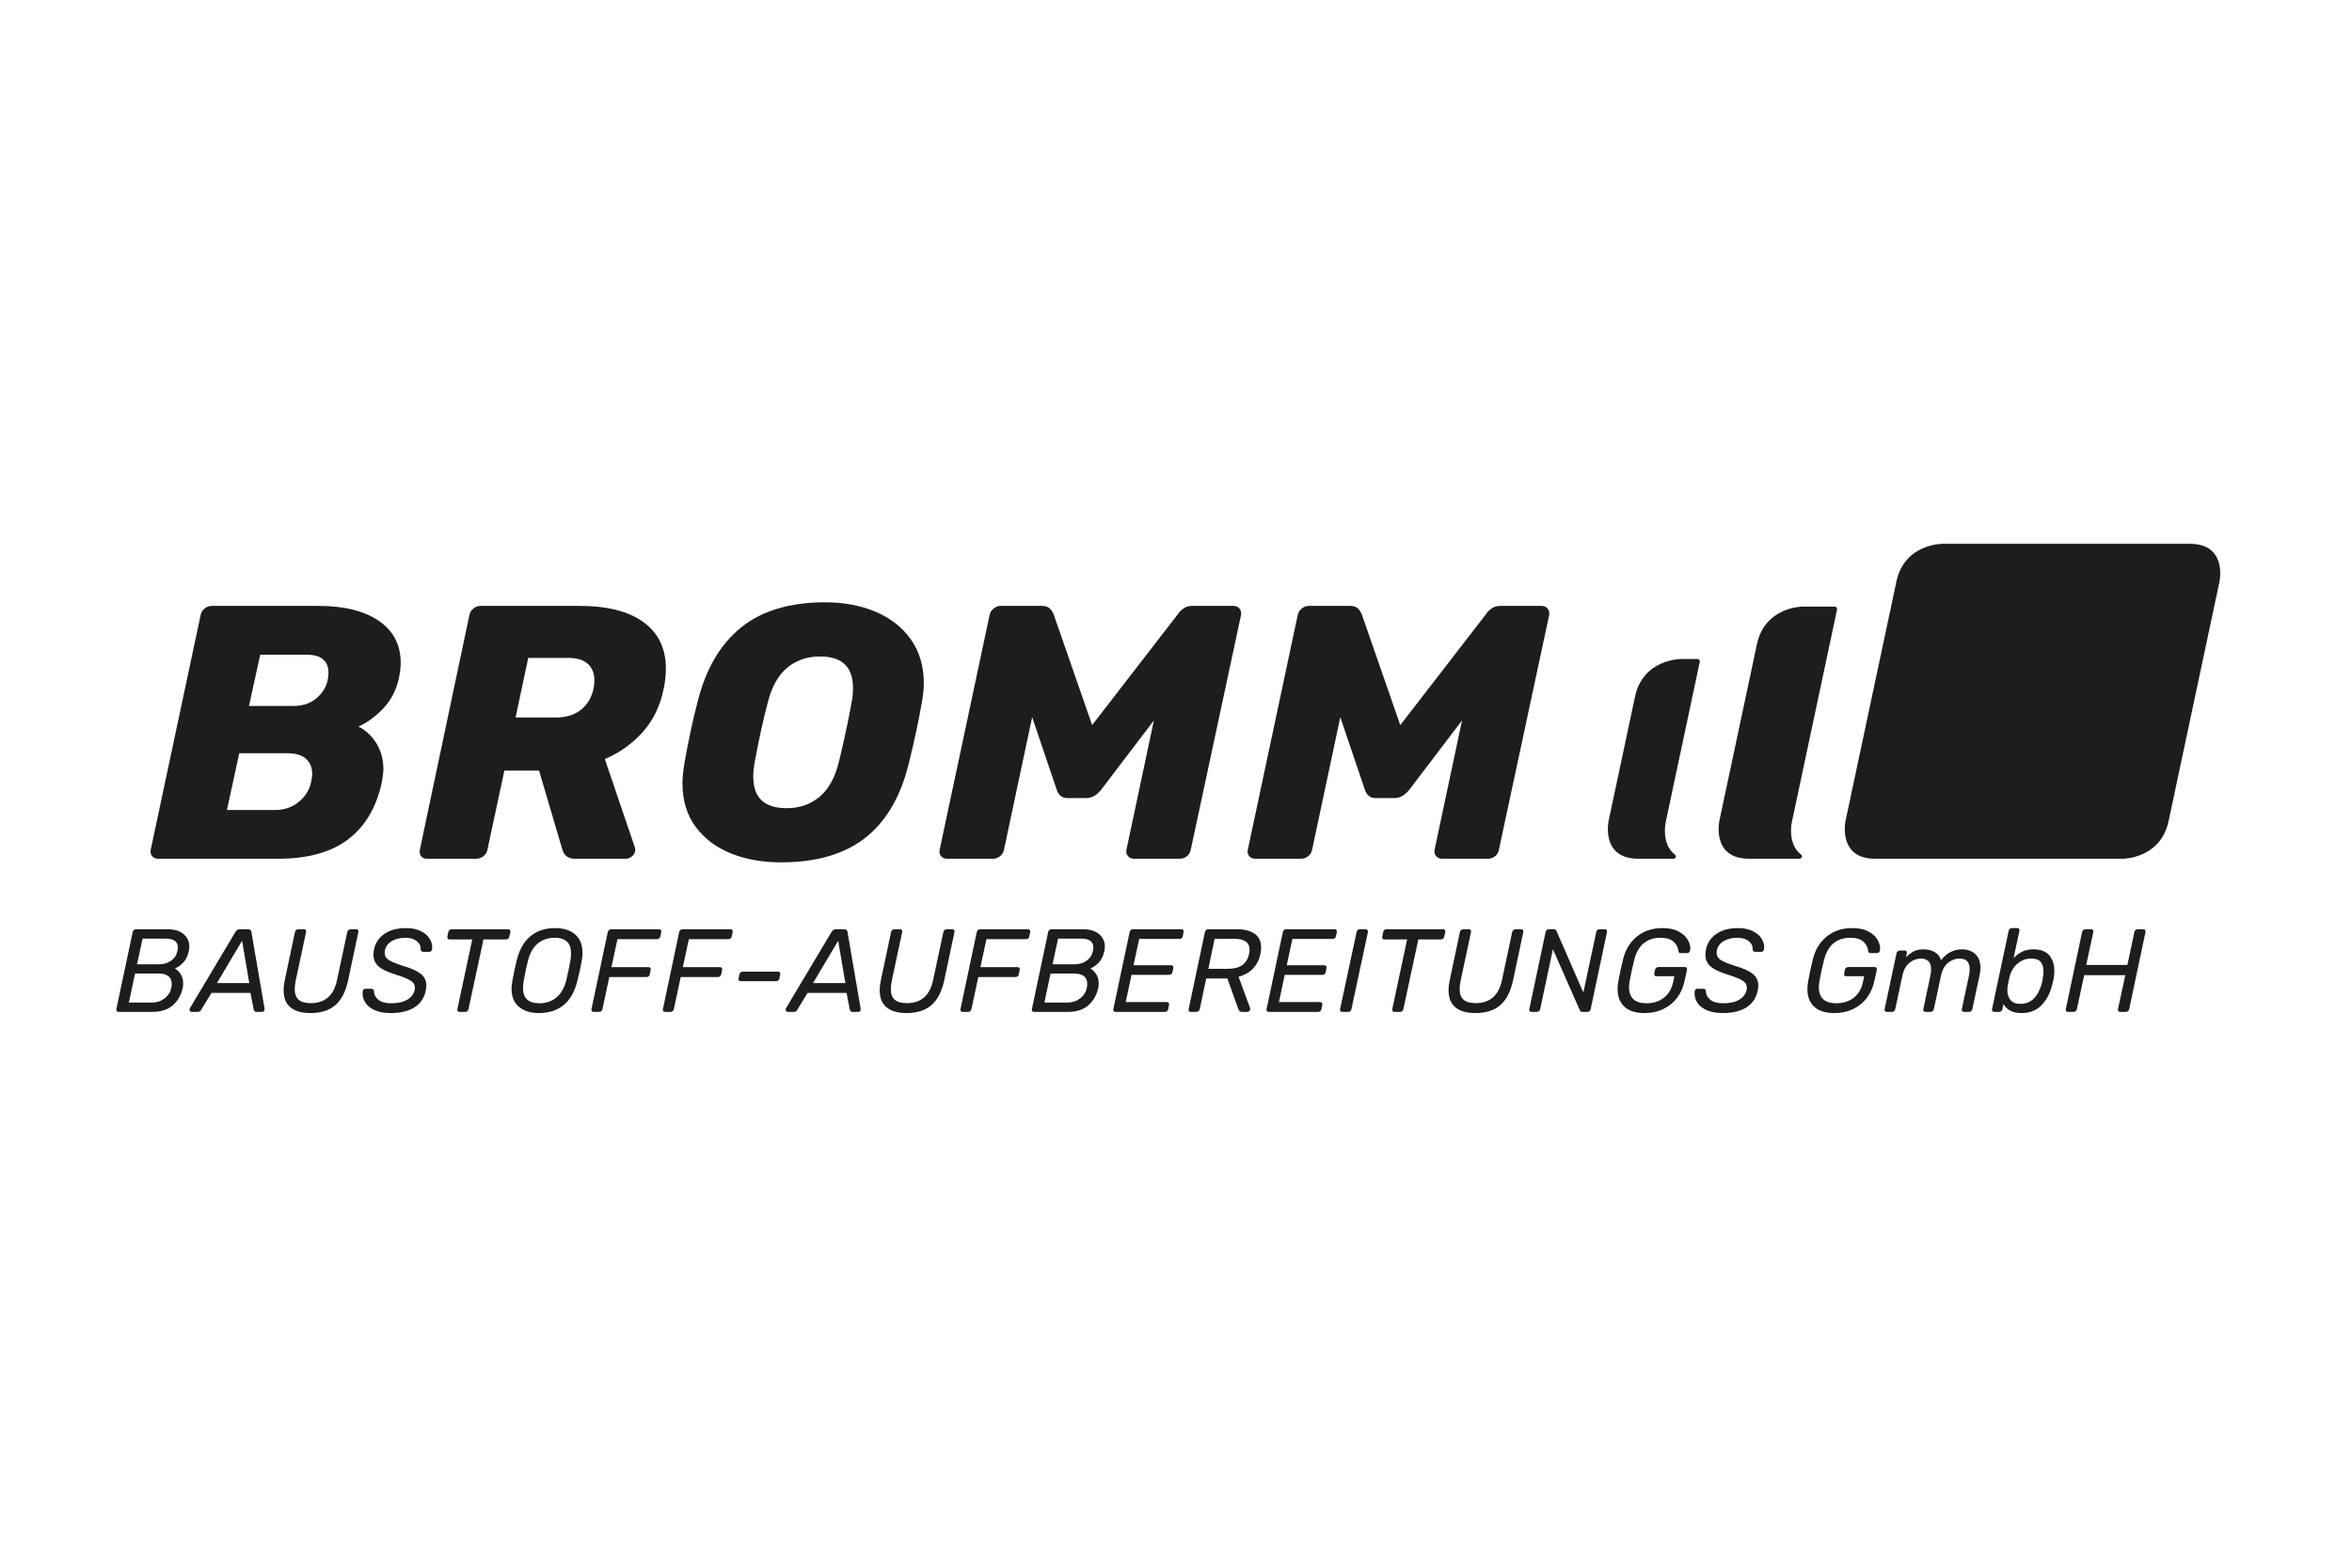
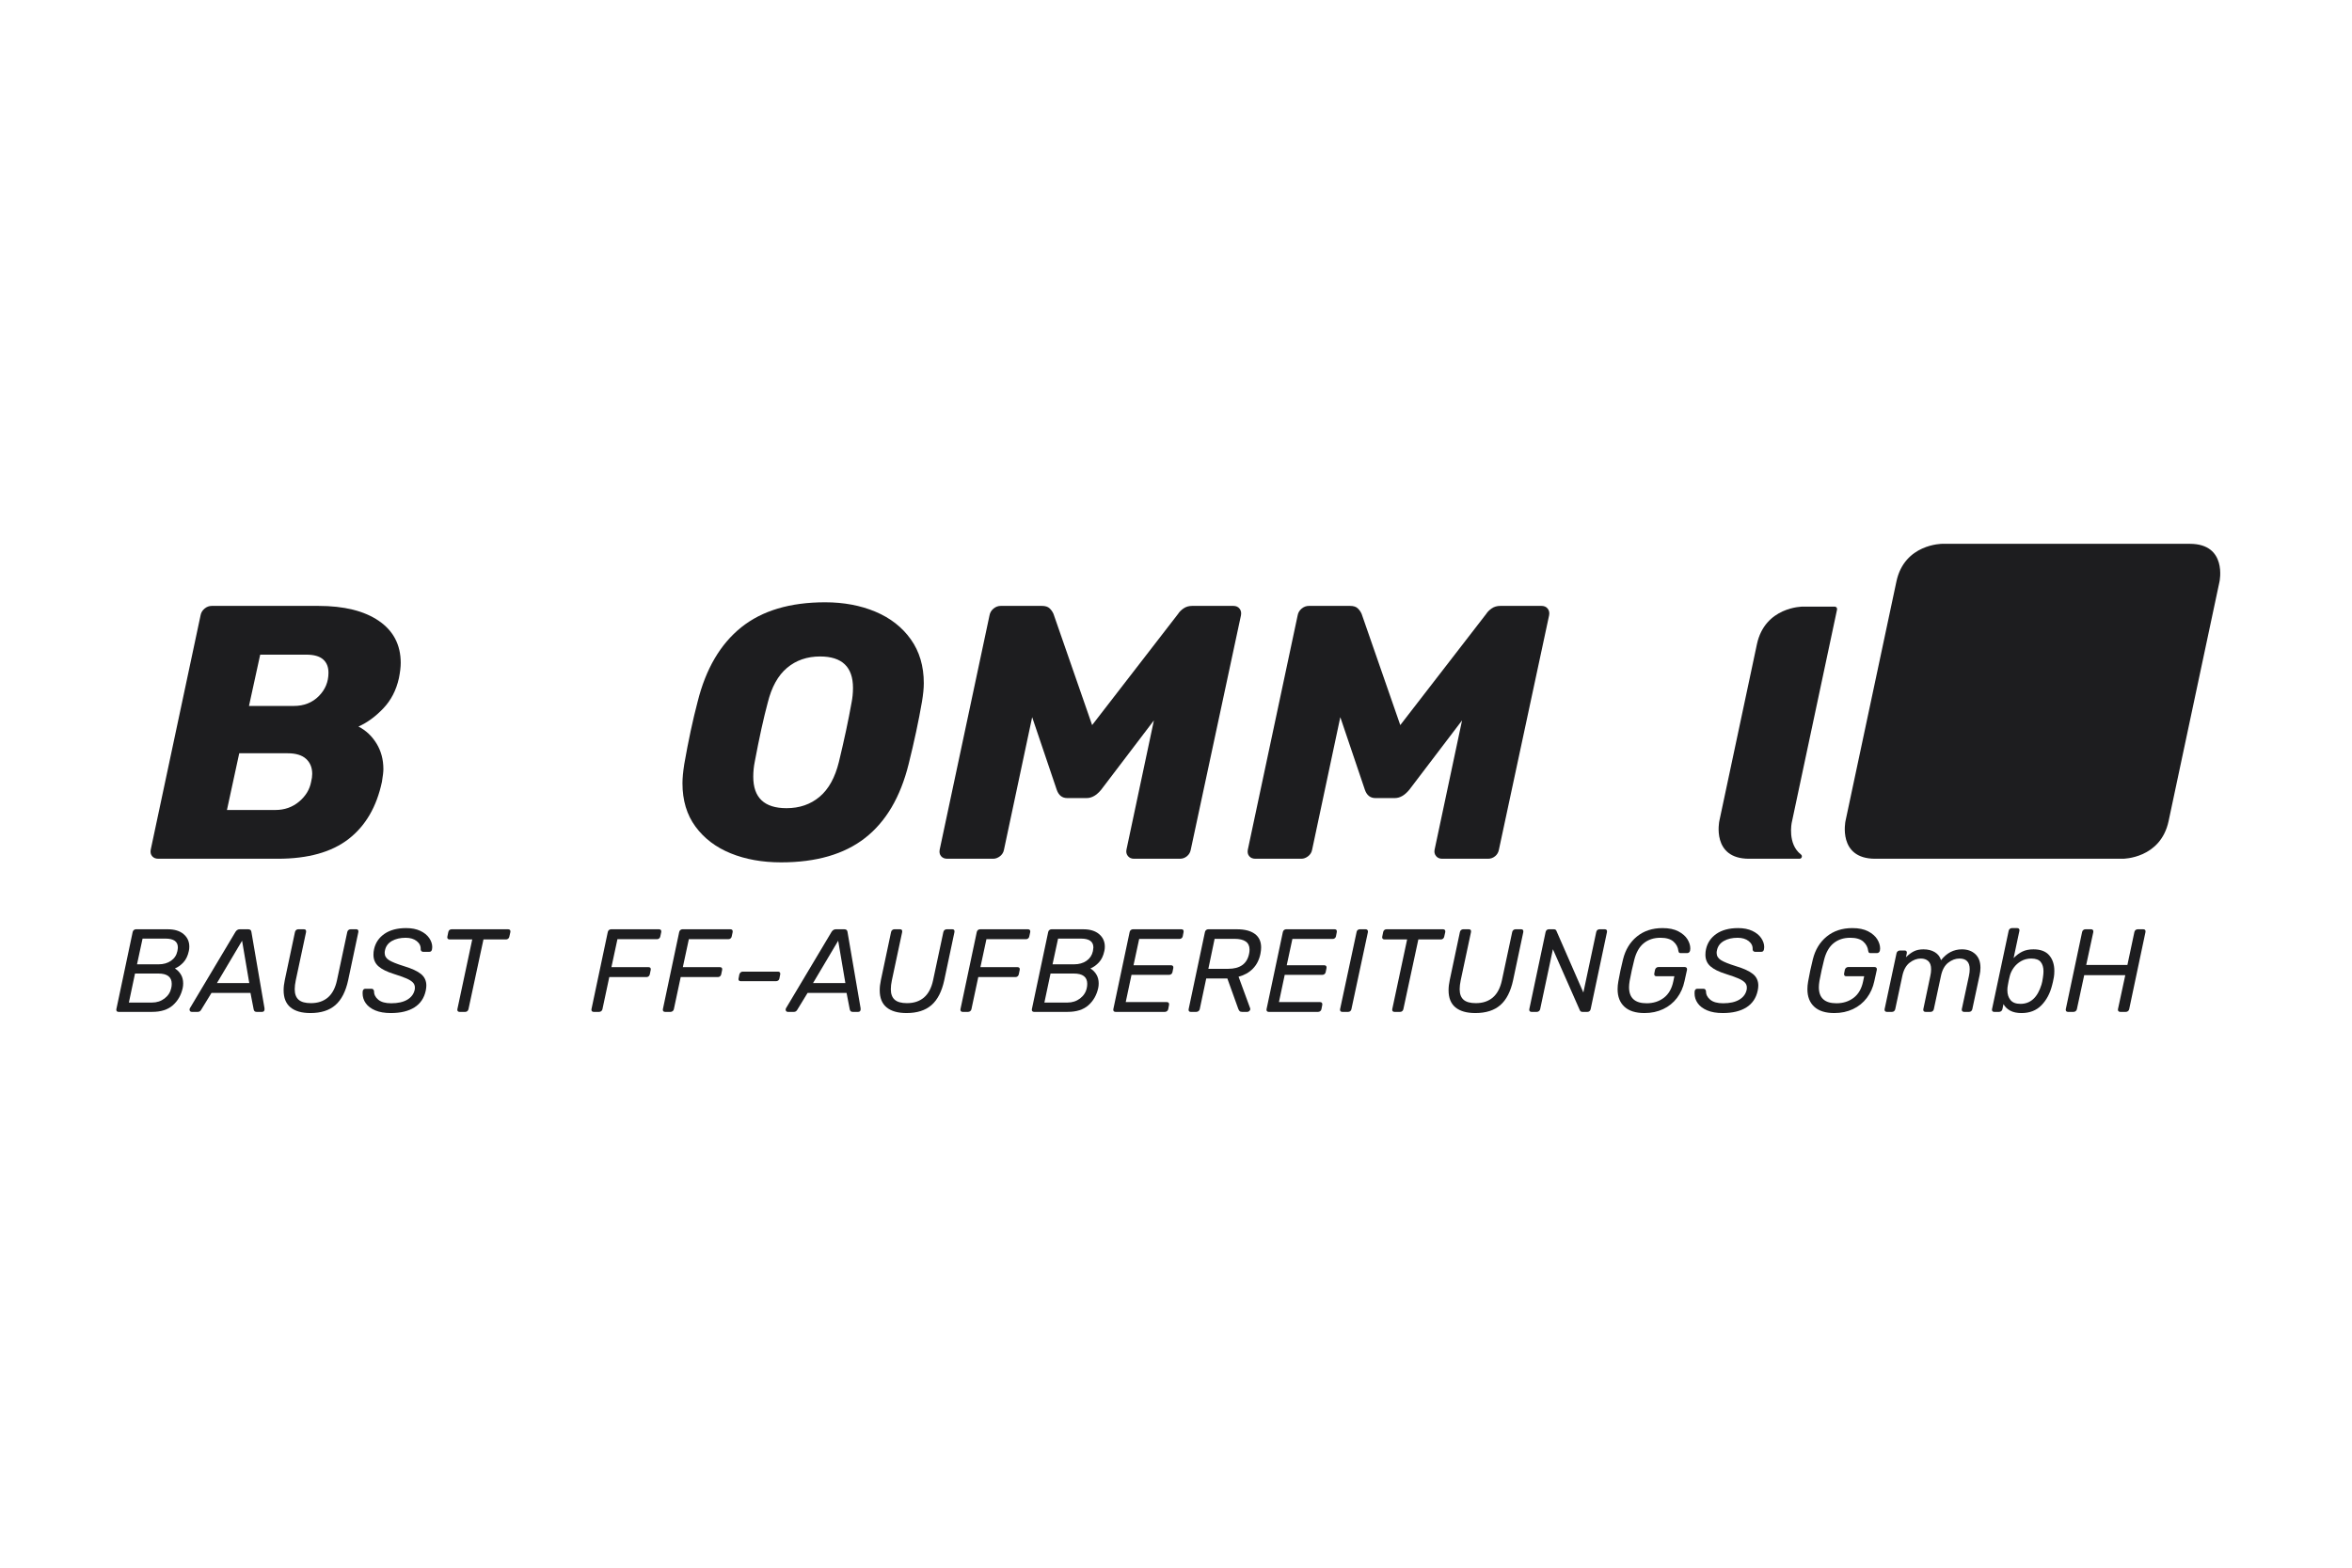
<svg xmlns="http://www.w3.org/2000/svg" xmlns:ns1="http://www.serif.com/" width="100%" height="100%" viewBox="0 0 120 80" version="1.1" xml:space="preserve" style="fill-rule:evenodd;clip-rule:evenodd;stroke-linejoin:round;stroke-miterlimit:2;">
  <g id="_-Logo-BROMM" ns1:id=" Logo BROMM" transform="matrix(0.365,0,0,0.365,-48.481,-7.904)">
    <g id="Bromm">
      <g id="_-Logo-BROMM1" ns1:id=" Logo BROMM">
        <g transform="matrix(1,0,0,1,154.981,158.226)">
          <path d="M0,-1.749C0.692,-1.749 1.275,-1.914 1.748,-2.244C2.222,-2.574 2.519,-3.025 2.64,-3.597C2.684,-3.839 2.705,-4.01 2.705,-4.108C2.705,-4.934 2.128,-5.346 0.973,-5.346L-2.228,-5.346L-3.004,-1.749L0,-1.749ZM-0.925,3.597C-0.242,3.597 0.349,3.404 0.85,3.02C1.35,2.635 1.66,2.15 1.781,1.567C1.825,1.381 1.848,1.183 1.848,0.974C1.848,0.017 1.221,-0.462 -0.033,-0.462L-3.284,-0.462L-4.142,3.597L-0.925,3.597ZM-5.842,4.793C-5.896,4.722 -5.913,4.631 -5.891,4.521L-3.614,-6.254C-3.592,-6.375 -3.537,-6.471 -3.449,-6.542C-3.361,-6.614 -3.262,-6.649 -3.152,-6.649L1.303,-6.649C2.238,-6.649 2.972,-6.424 3.506,-5.973C4.039,-5.521 4.306,-4.939 4.306,-4.224C4.306,-4.004 4.284,-3.801 4.24,-3.613C4.097,-2.942 3.844,-2.412 3.481,-2.021C3.118,-1.631 2.722,-1.348 2.293,-1.172C2.645,-0.951 2.926,-0.665 3.135,-0.313C3.344,0.038 3.448,0.451 3.448,0.924C3.448,1.145 3.426,1.358 3.382,1.567C3.162,2.558 2.703,3.36 2.004,3.977C1.306,4.593 0.341,4.9 -0.892,4.9L-5.594,4.9C-5.704,4.9 -5.786,4.865 -5.842,4.793" style="fill:rgb(29,29,31);fill-rule:nonzero;" />
        </g>
        <g transform="matrix(1,0,0,1,163.148,155.603)">
          <path d="M0,3.497L4.521,3.497L3.515,-2.426L0,3.497ZM-3.745,7.433C-3.8,7.372 -3.828,7.298 -3.828,7.21C-3.828,7.143 -3.812,7.078 -3.778,7.012L2.591,-3.663C2.745,-3.905 2.942,-4.026 3.185,-4.026L4.373,-4.026C4.637,-4.026 4.785,-3.905 4.818,-3.663L6.649,7.012C6.672,7.177 6.652,7.304 6.592,7.392C6.531,7.479 6.44,7.523 6.319,7.523L5.544,7.523C5.423,7.523 5.33,7.493 5.264,7.433C5.198,7.372 5.153,7.281 5.132,7.16L4.687,4.867L-0.759,4.867L-2.211,7.243C-2.321,7.43 -2.475,7.523 -2.673,7.523L-3.515,7.523C-3.613,7.523 -3.69,7.493 -3.745,7.433" style="fill:rgb(29,29,31);fill-rule:nonzero;" />
        </g>
        <g transform="matrix(1,0,0,1,173.436,152.368)">
          <path d="M0,10.131C-0.644,9.603 -0.966,8.806 -0.966,7.738C-0.966,7.287 -0.91,6.809 -0.801,6.303L0.618,-0.396C0.641,-0.517 0.695,-0.613 0.783,-0.684C0.871,-0.757 0.971,-0.792 1.08,-0.792L1.872,-0.792C1.993,-0.792 2.079,-0.757 2.128,-0.684C2.178,-0.613 2.191,-0.517 2.17,-0.396L0.734,6.336C0.635,6.798 0.586,7.216 0.586,7.59C0.586,8.25 0.767,8.739 1.13,9.059C1.493,9.378 2.064,9.537 2.846,9.537C3.813,9.537 4.605,9.273 5.222,8.745C5.838,8.217 6.262,7.414 6.492,6.336L7.928,-0.396C7.95,-0.517 8.005,-0.613 8.093,-0.684C8.181,-0.757 8.285,-0.792 8.406,-0.792L9.198,-0.792C9.309,-0.792 9.389,-0.757 9.438,-0.684C9.487,-0.613 9.501,-0.517 9.479,-0.396L8.06,6.303C7.719,7.898 7.122,9.067 6.27,9.809C5.417,10.552 4.254,10.923 2.78,10.923C1.57,10.923 0.644,10.659 0,10.131" style="fill:rgb(29,29,31);fill-rule:nonzero;" />
        </g>
        <g transform="matrix(1,0,0,1,185.283,151.782)">
          <path d="M0,11.138C-0.589,10.89 -1.031,10.558 -1.328,10.14C-1.625,9.722 -1.773,9.26 -1.773,8.753C-1.773,8.621 -1.769,8.517 -1.757,8.44C-1.735,8.341 -1.694,8.261 -1.634,8.2C-1.573,8.141 -1.493,8.11 -1.395,8.11L-0.536,8.11C-0.338,8.11 -0.218,8.22 -0.173,8.44C-0.185,8.902 0.011,9.301 0.412,9.636C0.813,9.972 1.416,10.14 2.22,10.14C3.154,10.14 3.902,9.975 4.463,9.645C5.024,9.315 5.371,8.859 5.503,8.275C5.524,8.199 5.536,8.088 5.536,7.945C5.536,7.648 5.431,7.401 5.223,7.202C5.013,7.004 4.716,6.823 4.331,6.659C3.946,6.493 3.374,6.289 2.615,6.047C1.625,5.74 0.899,5.379 0.437,4.967C-0.024,4.554 -0.256,4.018 -0.256,3.358C-0.256,3.073 -0.229,2.814 -0.173,2.582C0.024,1.681 0.512,0.963 1.287,0.429C2.063,-0.104 3.071,-0.371 4.314,-0.371C5.085,-0.371 5.744,-0.242 6.295,0.017C6.845,0.276 7.26,0.611 7.54,1.024C7.821,1.436 7.961,1.857 7.961,2.285C7.961,2.363 7.95,2.467 7.929,2.599C7.884,2.83 7.764,2.946 7.565,2.946L6.69,2.946C6.603,2.946 6.525,2.918 6.46,2.863C6.394,2.808 6.355,2.726 6.345,2.616C6.377,2.154 6.195,1.766 5.8,1.452C5.403,1.139 4.887,0.982 4.249,0.982C3.49,0.982 2.849,1.13 2.326,1.428C1.804,1.725 1.482,2.154 1.361,2.714C1.328,2.847 1.312,2.973 1.312,3.094C1.312,3.512 1.51,3.848 1.905,4.101C2.302,4.354 2.995,4.634 3.984,4.942C5.085,5.272 5.885,5.641 6.386,6.047C6.886,6.454 7.137,6.993 7.137,7.664C7.137,7.863 7.108,8.099 7.054,8.374C6.834,9.409 6.306,10.189 5.47,10.717C4.634,11.245 3.533,11.509 2.17,11.509C1.312,11.509 0.588,11.385 0,11.138" style="fill:rgb(29,29,31);fill-rule:nonzero;" />
        </g>
        <g transform="matrix(1,0,0,1,196.807,151.684)">
          <path d="M0,11.335C-0.055,11.264 -0.071,11.173 -0.049,11.063L2.029,1.312L-1.155,1.312C-1.265,1.312 -1.348,1.275 -1.402,1.204C-1.457,1.133 -1.474,1.042 -1.452,0.932L-1.319,0.288C-1.298,0.167 -1.245,0.071 -1.163,-0C-1.08,-0.072 -0.979,-0.107 -0.857,-0.107L7.046,-0.107C7.167,-0.107 7.255,-0.072 7.31,-0C7.364,0.071 7.381,0.167 7.359,0.288L7.211,0.932C7.188,1.042 7.137,1.133 7.054,1.204C6.972,1.275 6.875,1.312 6.766,1.312L3.598,1.312L1.502,11.063C1.479,11.173 1.428,11.264 1.345,11.335C1.263,11.407 1.166,11.442 1.057,11.442L0.248,11.442C0.138,11.442 0.055,11.407 0,11.335" style="fill:rgb(29,29,31);fill-rule:nonzero;" />
        </g>
        <g transform="matrix(1,0,0,1,210.593,153.581)">
-           <path d="M0,7.54C0.654,7.007 1.119,6.19 1.395,5.09C1.625,4.111 1.812,3.231 1.955,2.45C2.021,2.054 2.054,1.696 2.054,1.377C2.054,0.618 1.861,0.063 1.477,-0.289C1.092,-0.641 0.52,-0.817 -0.239,-0.817C-1.163,-0.817 -1.95,-0.55 -2.599,-0.017C-3.248,0.517 -3.71,1.339 -3.985,2.45C-4.172,3.176 -4.359,4.056 -4.546,5.09C-4.623,5.552 -4.661,5.915 -4.661,6.179C-4.661,6.927 -4.469,7.475 -4.084,7.82C-3.699,8.167 -3.121,8.341 -2.352,8.341C-1.438,8.341 -0.655,8.074 0,7.54M-5.223,8.844C-5.915,8.267 -6.262,7.416 -6.262,6.294C-6.262,6.009 -6.224,5.635 -6.146,5.173C-5.937,4.04 -5.739,3.11 -5.553,2.384C-5.189,0.877 -4.552,-0.259 -3.639,-1.023C-2.726,-1.788 -1.57,-2.17 -0.174,-2.17C1.004,-2.17 1.936,-1.876 2.623,-1.287C3.311,-0.699 3.654,0.156 3.654,1.278C3.654,1.619 3.621,1.988 3.556,2.384C3.38,3.352 3.176,4.281 2.945,5.173C2.582,6.69 1.944,7.826 1.031,8.58C0.118,9.333 -1.031,9.71 -2.417,9.71C-3.595,9.71 -4.529,9.421 -5.223,8.844" style="fill:rgb(29,29,31);fill-rule:nonzero;" />
-         </g>
+           </g>
        <g transform="matrix(1,0,0,1,215.552,151.684)">
          <path d="M0,11.335C-0.056,11.264 -0.072,11.173 -0.05,11.063L2.228,0.288C2.249,0.167 2.304,0.071 2.393,-0C2.48,-0.072 2.579,-0.107 2.689,-0.107L9.389,-0.107C9.509,-0.107 9.597,-0.072 9.652,-0C9.707,0.071 9.724,0.167 9.702,0.288L9.569,0.898C9.548,1.009 9.495,1.1 9.413,1.171C9.331,1.243 9.229,1.278 9.107,1.278L3.58,1.278L2.739,5.189L7.937,5.189C8.046,5.189 8.129,5.222 8.184,5.288C8.238,5.354 8.255,5.447 8.233,5.568L8.102,6.195C8.079,6.306 8.027,6.397 7.944,6.468C7.862,6.539 7.76,6.575 7.64,6.575L2.441,6.575L1.484,11.063C1.463,11.173 1.408,11.264 1.319,11.335C1.231,11.407 1.133,11.442 1.022,11.442L0.247,11.442C0.138,11.442 0.055,11.407 0,11.335" style="fill:rgb(29,29,31);fill-rule:nonzero;" />
        </g>
        <g transform="matrix(1,0,0,1,225.534,151.684)">
          <path d="M0,11.335C-0.056,11.264 -0.072,11.173 -0.05,11.063L2.228,0.288C2.249,0.167 2.304,0.071 2.393,-0C2.48,-0.072 2.579,-0.107 2.689,-0.107L9.389,-0.107C9.509,-0.107 9.597,-0.072 9.652,-0C9.707,0.071 9.724,0.167 9.702,0.288L9.569,0.898C9.548,1.009 9.495,1.1 9.413,1.171C9.331,1.243 9.229,1.278 9.107,1.278L3.58,1.278L2.739,5.189L7.937,5.189C8.046,5.189 8.129,5.222 8.184,5.288C8.238,5.354 8.255,5.447 8.233,5.568L8.102,6.195C8.079,6.306 8.027,6.397 7.944,6.468C7.862,6.539 7.76,6.575 7.64,6.575L2.441,6.575L1.484,11.063C1.463,11.173 1.408,11.264 1.319,11.335C1.231,11.407 1.133,11.442 1.022,11.442L0.247,11.442C0.138,11.442 0.055,11.407 0,11.335" style="fill:rgb(29,29,31);fill-rule:nonzero;" />
        </g>
        <g transform="matrix(1,0,0,1,236.11,157.598)">
          <path d="M0,1.139C-0.055,1.073 -0.071,0.985 -0.05,0.874L0.066,0.281C0.099,0.171 0.157,0.08 0.239,0.008C0.322,-0.063 0.418,-0.099 0.528,-0.099L5.479,-0.099C5.588,-0.099 5.67,-0.063 5.726,0.008C5.78,0.08 5.797,0.171 5.775,0.281L5.659,0.874C5.638,0.985 5.582,1.073 5.494,1.139C5.406,1.204 5.308,1.238 5.197,1.238L0.248,1.238C0.138,1.238 0.055,1.204 0,1.139" style="fill:rgb(29,29,31);fill-rule:nonzero;" />
        </g>
        <g transform="matrix(1,0,0,1,246.472,155.603)">
-           <path d="M0,3.497L4.521,3.497L3.515,-2.426L0,3.497ZM-3.746,7.433C-3.801,7.372 -3.828,7.298 -3.828,7.21C-3.828,7.143 -3.812,7.078 -3.778,7.012L2.59,-3.663C2.744,-3.905 2.942,-4.026 3.185,-4.026L4.372,-4.026C4.637,-4.026 4.785,-3.905 4.817,-3.663L6.649,7.012C6.671,7.177 6.652,7.304 6.592,7.392C6.531,7.479 6.44,7.523 6.319,7.523L5.544,7.523C5.423,7.523 5.329,7.493 5.264,7.433C5.197,7.372 5.153,7.281 5.131,7.16L4.686,4.867L-0.759,4.867L-2.211,7.243C-2.321,7.43 -2.476,7.523 -2.673,7.523L-3.515,7.523C-3.613,7.523 -3.69,7.493 -3.746,7.433" style="fill:rgb(29,29,31);fill-rule:nonzero;" />
+           <path d="M0,3.497L4.521,3.497L3.515,-2.426ZM-3.746,7.433C-3.801,7.372 -3.828,7.298 -3.828,7.21C-3.828,7.143 -3.812,7.078 -3.778,7.012L2.59,-3.663C2.744,-3.905 2.942,-4.026 3.185,-4.026L4.372,-4.026C4.637,-4.026 4.785,-3.905 4.817,-3.663L6.649,7.012C6.671,7.177 6.652,7.304 6.592,7.392C6.531,7.479 6.44,7.523 6.319,7.523L5.544,7.523C5.423,7.523 5.329,7.493 5.264,7.433C5.197,7.372 5.153,7.281 5.131,7.16L4.686,4.867L-0.759,4.867L-2.211,7.243C-2.321,7.43 -2.476,7.523 -2.673,7.523L-3.515,7.523C-3.613,7.523 -3.69,7.493 -3.746,7.433" style="fill:rgb(29,29,31);fill-rule:nonzero;" />
        </g>
        <g transform="matrix(1,0,0,1,256.76,152.368)">
          <path d="M0,10.131C-0.644,9.603 -0.966,8.806 -0.966,7.738C-0.966,7.287 -0.91,6.809 -0.801,6.303L0.618,-0.396C0.641,-0.517 0.695,-0.613 0.783,-0.684C0.871,-0.757 0.971,-0.792 1.08,-0.792L1.872,-0.792C1.993,-0.792 2.079,-0.757 2.128,-0.684C2.178,-0.613 2.191,-0.517 2.17,-0.396L0.734,6.336C0.635,6.798 0.586,7.216 0.586,7.59C0.586,8.25 0.767,8.739 1.13,9.059C1.493,9.378 2.064,9.537 2.846,9.537C3.813,9.537 4.605,9.273 5.222,8.745C5.838,8.217 6.262,7.414 6.492,6.336L7.928,-0.396C7.95,-0.517 8.005,-0.613 8.093,-0.684C8.181,-0.757 8.285,-0.792 8.406,-0.792L9.198,-0.792C9.309,-0.792 9.389,-0.757 9.438,-0.684C9.487,-0.613 9.501,-0.517 9.479,-0.396L8.06,6.303C7.719,7.898 7.122,9.067 6.27,9.809C5.417,10.552 4.254,10.923 2.78,10.923C1.57,10.923 0.644,10.659 0,10.131" style="fill:rgb(29,29,31);fill-rule:nonzero;" />
        </g>
        <g transform="matrix(1,0,0,1,267.13,151.684)">
          <path d="M0,11.335C-0.056,11.264 -0.072,11.173 -0.05,11.063L2.228,0.288C2.249,0.167 2.304,0.071 2.393,-0C2.48,-0.072 2.579,-0.107 2.689,-0.107L9.389,-0.107C9.509,-0.107 9.597,-0.072 9.652,-0C9.707,0.071 9.724,0.167 9.702,0.288L9.569,0.898C9.548,1.009 9.495,1.1 9.413,1.171C9.331,1.243 9.229,1.278 9.107,1.278L3.58,1.278L2.739,5.189L7.937,5.189C8.046,5.189 8.129,5.222 8.184,5.288C8.238,5.354 8.255,5.447 8.233,5.568L8.102,6.195C8.079,6.306 8.027,6.397 7.944,6.468C7.862,6.539 7.76,6.575 7.64,6.575L2.441,6.575L1.484,11.063C1.463,11.173 1.408,11.264 1.319,11.335C1.231,11.407 1.133,11.442 1.022,11.442L0.247,11.442C0.138,11.442 0.055,11.407 0,11.335" style="fill:rgb(29,29,31);fill-rule:nonzero;" />
        </g>
        <g transform="matrix(1,0,0,1,282.953,158.226)">
          <path d="M0,-1.749C0.693,-1.749 1.275,-1.914 1.75,-2.244C2.223,-2.574 2.52,-3.025 2.641,-3.597C2.684,-3.839 2.707,-4.01 2.707,-4.108C2.707,-4.934 2.129,-5.346 0.975,-5.346L-2.228,-5.346L-3.003,-1.749L0,-1.749ZM-0.924,3.597C-0.242,3.597 0.35,3.404 0.85,3.02C1.35,2.635 1.66,2.15 1.783,1.567C1.826,1.381 1.848,1.183 1.848,0.974C1.848,0.017 1.221,-0.462 -0.033,-0.462L-3.283,-0.462L-4.142,3.597L-0.924,3.597ZM-5.841,4.793C-5.896,4.722 -5.913,4.631 -5.891,4.521L-3.613,-6.254C-3.592,-6.375 -3.537,-6.471 -3.448,-6.542C-3.36,-6.614 -3.262,-6.649 -3.151,-6.649L1.305,-6.649C2.238,-6.649 2.973,-6.424 3.506,-5.973C4.039,-5.521 4.307,-4.939 4.307,-4.224C4.307,-4.004 4.285,-3.801 4.24,-3.613C4.098,-2.942 3.846,-2.412 3.482,-2.021C3.119,-1.631 2.723,-1.348 2.293,-1.172C2.646,-0.951 2.926,-0.665 3.135,-0.313C3.344,0.038 3.449,0.451 3.449,0.924C3.449,1.145 3.426,1.358 3.383,1.567C3.162,2.558 2.703,3.36 2.006,3.977C1.307,4.593 0.342,4.9 -0.891,4.9L-5.594,4.9C-5.703,4.9 -5.786,4.865 -5.841,4.793" style="fill:rgb(29,29,31);fill-rule:nonzero;" />
        </g>
        <g transform="matrix(1,0,0,1,288.498,151.684)">
          <path d="M0,11.335C-0.056,11.264 -0.072,11.173 -0.05,11.063L2.228,0.288C2.249,0.167 2.304,0.071 2.392,-0C2.48,-0.072 2.579,-0.107 2.689,-0.107L9.471,-0.107C9.592,-0.107 9.677,-0.072 9.727,-0C9.775,0.071 9.789,0.167 9.768,0.288L9.652,0.883C9.63,0.992 9.575,1.08 9.487,1.147C9.398,1.212 9.3,1.245 9.19,1.245L3.563,1.245L2.771,4.925L8.035,4.925C8.145,4.925 8.228,4.961 8.282,5.032C8.338,5.104 8.354,5.2 8.332,5.321L8.217,5.882C8.194,5.992 8.143,6.083 8.06,6.154C7.978,6.226 7.876,6.262 7.755,6.262L2.491,6.262L1.683,10.073L7.441,10.073C7.551,10.073 7.634,10.108 7.688,10.18C7.743,10.252 7.76,10.348 7.738,10.469L7.623,11.063C7.601,11.173 7.546,11.264 7.458,11.335C7.369,11.407 7.271,11.442 7.16,11.442L0.247,11.442C0.137,11.442 0.055,11.407 0,11.335" style="fill:rgb(29,29,31);fill-rule:nonzero;" />
        </g>
        <g transform="matrix(1,0,0,1,304.503,157.599)">
          <path d="M0,-0.495C1.66,-0.495 2.634,-1.193 2.92,-2.591C2.964,-2.777 2.986,-2.975 2.986,-3.184C2.986,-4.185 2.282,-4.686 0.874,-4.686L-1.897,-4.686L-2.772,-0.495L0,-0.495ZM-5.486,5.42C-5.536,5.349 -5.55,5.258 -5.528,5.148L-3.251,-5.627C-3.229,-5.748 -3.174,-5.844 -3.086,-5.915C-2.998,-5.987 -2.899,-6.022 -2.789,-6.022L1.237,-6.022C2.304,-6.022 3.132,-5.808 3.721,-5.379C4.309,-4.95 4.604,-4.317 4.604,-3.481C4.604,-3.207 4.57,-2.904 4.504,-2.574C4.328,-1.738 3.977,-1.051 3.448,-0.512C2.92,0.027 2.255,0.401 1.451,0.61L3.068,5.016C3.091,5.093 3.096,5.153 3.085,5.197C3.063,5.285 3.011,5.362 2.929,5.429C2.846,5.494 2.761,5.527 2.673,5.527L1.946,5.527C1.781,5.527 1.663,5.489 1.592,5.412C1.521,5.335 1.457,5.225 1.402,5.082L-0.116,0.858L-3.069,0.858L-3.977,5.148C-3.999,5.258 -4.057,5.349 -4.15,5.42C-4.244,5.492 -4.346,5.527 -4.455,5.527L-5.247,5.527C-5.357,5.527 -5.437,5.492 -5.486,5.42" style="fill:rgb(29,29,31);fill-rule:nonzero;" />
        </g>
        <g transform="matrix(1,0,0,1,309.915,151.684)">
          <path d="M0,11.335C-0.056,11.264 -0.072,11.173 -0.05,11.063L2.228,0.288C2.249,0.167 2.304,0.071 2.392,-0C2.48,-0.072 2.579,-0.107 2.689,-0.107L9.471,-0.107C9.592,-0.107 9.677,-0.072 9.727,-0C9.775,0.071 9.789,0.167 9.768,0.288L9.652,0.883C9.63,0.992 9.575,1.08 9.487,1.147C9.398,1.212 9.3,1.245 9.19,1.245L3.563,1.245L2.771,4.925L8.035,4.925C8.145,4.925 8.228,4.961 8.282,5.032C8.338,5.104 8.354,5.2 8.332,5.321L8.217,5.882C8.194,5.992 8.143,6.083 8.06,6.154C7.978,6.226 7.876,6.262 7.755,6.262L2.491,6.262L1.683,10.073L7.441,10.073C7.551,10.073 7.634,10.108 7.688,10.18C7.743,10.252 7.76,10.348 7.738,10.469L7.623,11.063C7.601,11.173 7.546,11.264 7.458,11.335C7.369,11.407 7.271,11.442 7.16,11.442L0.247,11.442C0.137,11.442 0.055,11.407 0,11.335" style="fill:rgb(29,29,31);fill-rule:nonzero;" />
        </g>
        <g transform="matrix(1,0,0,1,320.194,151.684)">
          <path d="M0,11.335C-0.056,11.264 -0.072,11.173 -0.05,11.063L2.26,0.272C2.271,0.162 2.32,0.071 2.408,-0C2.497,-0.072 2.596,-0.107 2.706,-0.107L3.53,-0.107C3.641,-0.107 3.723,-0.072 3.778,-0C3.833,0.071 3.855,0.162 3.844,0.272L1.534,11.063C1.512,11.173 1.46,11.264 1.377,11.335C1.295,11.407 1.198,11.442 1.089,11.442L0.247,11.442C0.137,11.442 0.055,11.407 0,11.335" style="fill:rgb(29,29,31);fill-rule:nonzero;" />
        </g>
        <g transform="matrix(1,0,0,1,327.487,151.684)">
          <path d="M0,11.335C-0.056,11.264 -0.071,11.173 -0.05,11.063L2.029,1.312L-1.155,1.312C-1.265,1.312 -1.348,1.275 -1.402,1.204C-1.458,1.133 -1.475,1.042 -1.452,0.932L-1.32,0.288C-1.298,0.167 -1.246,0.071 -1.163,-0C-1.081,-0.072 -0.979,-0.107 -0.858,-0.107L7.046,-0.107C7.166,-0.107 7.254,-0.072 7.31,-0C7.364,0.071 7.381,0.167 7.359,0.288L7.211,0.932C7.188,1.042 7.136,1.133 7.054,1.204C6.972,1.275 6.875,1.312 6.765,1.312L3.597,1.312L1.502,11.063C1.479,11.173 1.427,11.264 1.345,11.335C1.263,11.407 1.166,11.442 1.056,11.442L0.247,11.442C0.138,11.442 0.055,11.407 0,11.335" style="fill:rgb(29,29,31);fill-rule:nonzero;" />
        </g>
        <g transform="matrix(1,0,0,1,336.274,152.368)">
          <path d="M0,10.131C-0.644,9.603 -0.966,8.806 -0.966,7.738C-0.966,7.287 -0.911,6.809 -0.801,6.303L0.618,-0.396C0.641,-0.517 0.695,-0.613 0.783,-0.684C0.871,-0.757 0.971,-0.792 1.08,-0.792L1.872,-0.792C1.993,-0.792 2.078,-0.757 2.128,-0.684C2.178,-0.613 2.191,-0.517 2.169,-0.396L0.733,6.336C0.635,6.798 0.585,7.216 0.585,7.59C0.585,8.25 0.767,8.739 1.13,9.059C1.493,9.378 2.064,9.537 2.846,9.537C3.813,9.537 4.605,9.273 5.222,8.745C5.838,8.217 6.262,7.414 6.492,6.336L7.928,-0.396C7.95,-0.517 8.005,-0.613 8.093,-0.684C8.181,-0.757 8.285,-0.792 8.406,-0.792L9.198,-0.792C9.309,-0.792 9.388,-0.757 9.438,-0.684C9.487,-0.613 9.501,-0.517 9.479,-0.396L8.06,6.303C7.719,7.898 7.122,9.067 6.27,9.809C5.417,10.552 4.254,10.923 2.78,10.923C1.569,10.923 0.643,10.659 0,10.131" style="fill:rgb(29,29,31);fill-rule:nonzero;" />
        </g>
        <g transform="matrix(1,0,0,1,346.643,151.684)">
          <path d="M0,11.335C-0.056,11.264 -0.072,11.173 -0.05,11.063L2.228,0.288C2.249,0.167 2.302,0.071 2.384,-0C2.467,-0.072 2.563,-0.107 2.673,-0.107L3.382,-0.107C3.569,-0.107 3.689,-0.03 3.745,0.123L7.507,8.736L9.306,0.288C9.327,0.167 9.38,0.071 9.462,-0C9.545,-0.072 9.646,-0.107 9.768,-0.107L10.51,-0.107C10.631,-0.107 10.717,-0.072 10.766,-0C10.815,0.071 10.829,0.167 10.807,0.288L8.53,11.046C8.508,11.168 8.456,11.264 8.373,11.335C8.291,11.407 8.194,11.442 8.085,11.442L7.375,11.442C7.199,11.442 7.078,11.365 7.012,11.211L3.25,2.681L1.468,11.063C1.446,11.173 1.391,11.264 1.303,11.335C1.215,11.407 1.116,11.442 1.006,11.442L0.247,11.442C0.137,11.442 0.055,11.407 0,11.335" style="fill:rgb(29,29,31);fill-rule:nonzero;" />
        </g>
        <g transform="matrix(1,0,0,1,359.893,152.294)">
          <path d="M0,10.114C-0.639,9.526 -0.957,8.709 -0.957,7.664C-0.957,7.323 -0.925,6.966 -0.858,6.592C-0.683,5.58 -0.463,4.546 -0.198,3.489C0.132,2.147 0.777,1.083 1.74,0.297C2.703,-0.49 3.899,-0.883 5.329,-0.883C6.22,-0.883 6.954,-0.732 7.532,-0.43C8.109,-0.127 8.532,0.242 8.803,0.676C9.071,1.111 9.206,1.543 9.206,1.971C9.206,2.037 9.195,2.136 9.174,2.268C9.151,2.367 9.104,2.45 9.033,2.515C8.962,2.582 8.871,2.615 8.761,2.615L7.854,2.615C7.755,2.615 7.683,2.593 7.639,2.549C7.595,2.505 7.562,2.423 7.54,2.302C7.484,1.796 7.257,1.364 6.855,1.006C6.453,0.649 5.846,0.469 5.032,0.469C4.108,0.469 3.333,0.723 2.705,1.229C2.078,1.735 1.633,2.515 1.369,3.572C1.127,4.518 0.912,5.497 0.726,6.509C0.67,6.861 0.643,7.152 0.643,7.384C0.643,8.88 1.462,9.628 3.102,9.628C4.036,9.628 4.84,9.372 5.511,8.86C6.182,8.348 6.621,7.581 6.83,6.558L6.979,5.848L4.454,5.848C4.345,5.848 4.265,5.813 4.215,5.742C4.166,5.67 4.152,5.574 4.174,5.453L4.273,4.958C4.295,4.848 4.35,4.755 4.438,4.677C4.526,4.6 4.625,4.562 4.735,4.562L8.431,4.562C8.552,4.562 8.64,4.6 8.695,4.677C8.75,4.755 8.767,4.848 8.744,4.958L8.398,6.525C8.211,7.417 7.861,8.2 7.351,8.877C6.839,9.553 6.192,10.076 5.411,10.444C4.63,10.812 3.762,10.997 2.805,10.997C1.572,10.997 0.638,10.703 0,10.114" style="fill:rgb(29,29,31);fill-rule:nonzero;" />
        </g>
        <g transform="matrix(1,0,0,1,371.467,151.782)">
          <path d="M0,11.138C-0.589,10.89 -1.031,10.558 -1.328,10.14C-1.625,9.722 -1.774,9.26 -1.774,8.753C-1.774,8.621 -1.769,8.517 -1.758,8.44C-1.735,8.341 -1.694,8.261 -1.634,8.2C-1.573,8.141 -1.493,8.11 -1.395,8.11L-0.536,8.11C-0.339,8.11 -0.218,8.22 -0.174,8.44C-0.185,8.902 0.011,9.301 0.412,9.636C0.813,9.972 1.416,10.14 2.219,10.14C3.154,10.14 3.902,9.975 4.463,9.645C5.024,9.315 5.37,8.859 5.503,8.275C5.524,8.199 5.535,8.088 5.535,7.945C5.535,7.648 5.431,7.401 5.222,7.202C5.013,7.004 4.716,6.823 4.331,6.659C3.946,6.493 3.374,6.289 2.615,6.047C1.625,5.74 0.899,5.379 0.437,4.967C-0.025,4.554 -0.256,4.018 -0.256,3.358C-0.256,3.073 -0.229,2.814 -0.174,2.582C0.024,1.681 0.512,0.963 1.287,0.429C2.063,-0.104 3.071,-0.371 4.314,-0.371C5.084,-0.371 5.744,-0.242 6.295,0.017C6.845,0.276 7.26,0.611 7.54,1.024C7.82,1.436 7.961,1.857 7.961,2.285C7.961,2.363 7.95,2.467 7.928,2.599C7.884,2.83 7.763,2.946 7.565,2.946L6.69,2.946C6.603,2.946 6.525,2.918 6.46,2.863C6.394,2.808 6.354,2.726 6.344,2.616C6.377,2.154 6.195,1.766 5.8,1.452C5.403,1.139 4.887,0.982 4.248,0.982C3.489,0.982 2.849,1.13 2.326,1.428C1.804,1.725 1.481,2.154 1.361,2.714C1.328,2.847 1.312,2.973 1.312,3.094C1.312,3.512 1.51,3.848 1.905,4.101C2.302,4.354 2.994,4.634 3.984,4.942C5.084,5.272 5.885,5.641 6.386,6.047C6.886,6.454 7.136,6.993 7.136,7.664C7.136,7.863 7.108,8.099 7.054,8.374C6.833,9.409 6.306,10.189 5.47,10.717C4.634,11.245 3.533,11.509 2.17,11.509C1.312,11.509 0.588,11.385 0,11.138" style="fill:rgb(29,29,31);fill-rule:nonzero;" />
        </g>
        <g transform="matrix(1,0,0,1,386.425,152.294)">
          <path d="M0,10.114C-0.639,9.526 -0.957,8.709 -0.957,7.664C-0.957,7.323 -0.925,6.966 -0.858,6.592C-0.683,5.58 -0.463,4.546 -0.198,3.489C0.132,2.147 0.777,1.083 1.74,0.297C2.703,-0.49 3.899,-0.883 5.329,-0.883C6.22,-0.883 6.954,-0.732 7.532,-0.43C8.109,-0.127 8.532,0.242 8.803,0.676C9.071,1.111 9.206,1.543 9.206,1.971C9.206,2.037 9.195,2.136 9.174,2.268C9.151,2.367 9.104,2.45 9.033,2.515C8.962,2.582 8.871,2.615 8.761,2.615L7.854,2.615C7.755,2.615 7.683,2.593 7.639,2.549C7.595,2.505 7.562,2.423 7.54,2.302C7.484,1.796 7.257,1.364 6.855,1.006C6.453,0.649 5.846,0.469 5.032,0.469C4.108,0.469 3.333,0.723 2.705,1.229C2.078,1.735 1.633,2.515 1.369,3.572C1.127,4.518 0.912,5.497 0.726,6.509C0.67,6.861 0.643,7.152 0.643,7.384C0.643,8.88 1.462,9.628 3.102,9.628C4.036,9.628 4.84,9.372 5.511,8.86C6.182,8.348 6.621,7.581 6.83,6.558L6.979,5.848L4.454,5.848C4.345,5.848 4.265,5.813 4.215,5.742C4.166,5.67 4.152,5.574 4.174,5.453L4.273,4.958C4.295,4.848 4.35,4.755 4.438,4.677C4.526,4.6 4.625,4.562 4.735,4.562L8.431,4.562C8.552,4.562 8.64,4.6 8.695,4.677C8.75,4.755 8.767,4.848 8.744,4.958L8.398,6.525C8.211,7.417 7.861,8.2 7.351,8.877C6.839,9.553 6.192,10.076 5.411,10.444C4.63,10.812 3.762,10.997 2.805,10.997C1.572,10.997 0.638,10.703 0,10.114" style="fill:rgb(29,29,31);fill-rule:nonzero;" />
        </g>
        <g transform="matrix(1,0,0,1,396.316,154.488)">
          <path d="M0,8.531C-0.061,8.46 -0.079,8.369 -0.058,8.259L1.609,0.438C1.631,0.328 1.686,0.237 1.774,0.166C1.862,0.094 1.961,0.058 2.071,0.058L2.764,0.058C2.874,0.058 2.954,0.094 3.003,0.166C3.053,0.237 3.066,0.328 3.045,0.438L2.929,0.999C3.303,0.625 3.674,0.347 4.043,0.166C4.411,-0.016 4.854,-0.107 5.371,-0.107C5.998,-0.107 6.528,0.025 6.963,0.29C7.397,0.553 7.687,0.927 7.83,1.412C8.622,0.399 9.595,-0.107 10.75,-0.107C11.52,-0.107 12.145,0.116 12.623,0.561C13.102,1.008 13.341,1.642 13.341,2.468C13.341,2.808 13.302,3.149 13.226,3.49L12.202,8.259C12.18,8.369 12.128,8.46 12.045,8.531C11.963,8.603 11.866,8.638 11.757,8.638L11.047,8.638C10.938,8.638 10.852,8.603 10.791,8.531C10.73,8.46 10.712,8.369 10.733,8.259L11.724,3.639C11.801,3.287 11.839,2.963 11.839,2.666C11.839,1.676 11.36,1.18 10.403,1.18C9.854,1.18 9.328,1.376 8.828,1.766C8.327,2.157 7.989,2.781 7.813,3.639L6.823,8.259C6.801,8.369 6.749,8.46 6.666,8.531C6.584,8.603 6.487,8.638 6.378,8.638L5.651,8.638C5.542,8.638 5.459,8.603 5.404,8.531C5.349,8.46 5.332,8.369 5.354,8.259L6.328,3.639C6.405,3.299 6.443,2.979 6.443,2.682C6.443,2.154 6.312,1.772 6.048,1.535C5.783,1.299 5.437,1.18 5.008,1.18C4.458,1.18 3.933,1.376 3.433,1.766C2.932,2.157 2.594,2.775 2.418,3.623L1.428,8.259C1.405,8.369 1.354,8.46 1.271,8.531C1.188,8.603 1.092,8.638 0.982,8.638L0.256,8.638C0.146,8.638 0.061,8.603 0,8.531" style="fill:rgb(29,29,31);fill-rule:nonzero;" />
        </g>
        <g transform="matrix(1,0,0,1,418.187,155.389)">
          <path d="M0,3.926C0.076,3.684 0.143,3.365 0.197,2.969C0.253,2.617 0.28,2.315 0.28,2.062C0.28,1.512 0.15,1.077 -0.107,0.758C-0.366,0.439 -0.809,0.28 -1.436,0.28C-1.953,0.28 -2.421,0.398 -2.839,0.634C-3.257,0.871 -3.604,1.179 -3.878,1.558C-4.153,1.938 -4.34,2.336 -4.438,2.754C-4.549,3.184 -4.637,3.607 -4.703,4.025C-4.747,4.235 -4.769,4.46 -4.769,4.701C-4.769,5.263 -4.623,5.722 -4.332,6.079C-4.04,6.437 -3.575,6.615 -2.938,6.615C-1.529,6.615 -0.551,5.719 0,3.926M-4.373,7.565C-4.791,7.339 -5.104,7.033 -5.313,6.649L-5.462,7.358C-5.484,7.468 -5.539,7.559 -5.627,7.63C-5.715,7.702 -5.814,7.738 -5.924,7.738L-6.617,7.738C-6.727,7.738 -6.81,7.702 -6.864,7.63C-6.92,7.559 -6.937,7.468 -6.914,7.358L-4.588,-3.598C-4.565,-3.708 -4.514,-3.799 -4.431,-3.87C-4.349,-3.941 -4.247,-3.977 -4.125,-3.977L-3.383,-3.977C-3.273,-3.977 -3.19,-3.941 -3.136,-3.87C-3.08,-3.799 -3.064,-3.708 -3.086,-3.598L-3.895,0.213C-3.51,-0.182 -3.103,-0.485 -2.674,-0.694C-2.244,-0.903 -1.728,-1.008 -1.122,-1.008C-0.133,-1.008 0.602,-0.729 1.08,-0.175C1.559,0.381 1.798,1.111 1.798,2.012C1.798,2.331 1.776,2.622 1.732,2.887C1.644,3.36 1.562,3.734 1.484,4.009C1.198,5.153 0.701,6.087 -0.009,6.814C-0.718,7.539 -1.646,7.903 -2.789,7.903C-3.427,7.903 -3.955,7.789 -4.373,7.565" style="fill:rgb(29,29,31);fill-rule:nonzero;" />
        </g>
        <g transform="matrix(1,0,0,1,421.635,151.684)">
          <path d="M0,11.335C-0.056,11.264 -0.072,11.173 -0.05,11.063L2.228,0.288C2.249,0.167 2.304,0.071 2.392,-0C2.48,-0.072 2.579,-0.107 2.689,-0.107L3.481,-0.107C3.602,-0.107 3.689,-0.072 3.745,-0C3.8,0.071 3.816,0.167 3.795,0.288L2.805,4.875L8.563,4.875L9.536,0.288C9.559,0.167 9.613,0.071 9.701,-0C9.789,-0.072 9.889,-0.107 9.999,-0.107L10.791,-0.107C10.911,-0.107 10.997,-0.072 11.046,-0C11.096,0.071 11.109,0.167 11.088,0.288L8.811,11.063C8.788,11.173 8.733,11.264 8.646,11.335C8.558,11.407 8.458,11.442 8.349,11.442L7.557,11.442C7.446,11.442 7.361,11.407 7.301,11.335C7.24,11.264 7.221,11.173 7.243,11.063L8.266,6.311L2.524,6.311L1.501,11.063C1.479,11.173 1.424,11.264 1.336,11.335C1.248,11.407 1.148,11.442 1.039,11.442L0.247,11.442C0.137,11.442 0.055,11.407 0,11.335" style="fill:rgb(29,29,31);fill-rule:nonzero;" />
        </g>
        <g transform="matrix(1,0,0,1,365.644,118.839)">
-           <path d="M0,17.831L4.779,-4.653C4.822,-4.855 4.668,-5.046 4.461,-5.046L2.113,-5.046C2.113,-5.046 -3.156,-5.046 -4.275,0.222L-7.971,17.608C-7.971,17.608 -9.091,22.877 -3.823,22.877L1.112,22.877C1.421,22.877 1.555,22.484 1.308,22.297C-0.635,20.824 0,17.831 0,17.831" style="fill:rgb(29,29,31);fill-rule:nonzero;" />
-         </g>
+           </g>
        <g transform="matrix(1,0,0,1,383.278,111.512)">
          <path d="M0,25.158L6.334,-4.642C6.378,-4.85 6.22,-5.046 6.007,-5.046L1.518,-5.046C1.518,-5.046 -3.75,-5.046 -4.87,0.222L-10.123,24.935C-10.123,24.935 -11.243,30.204 -5.974,30.204L1.085,30.204C1.403,30.204 1.539,29.803 1.287,29.609C-0.631,28.129 0,25.158 0,25.158" style="fill:rgb(29,29,31);fill-rule:nonzero;" />
        </g>
        <g transform="matrix(1,0,0,1,404.298,141.716)">
          <path d="M0,-44.03C0,-44.03 -5.268,-44.03 -6.388,-38.762L-13.507,-5.269C-13.507,-5.269 -14.627,0 -9.359,0L25.27,0C25.27,0 30.538,0 31.658,-5.269L38.777,-38.762C38.777,-38.762 39.897,-44.03 34.629,-44.03L0,-44.03Z" style="fill:rgb(29,29,31);fill-rule:nonzero;" />
        </g>
        <g transform="matrix(1,0,0,1,173.891,127.726)">
          <path d="M0,-7.372C1.414,-7.372 2.575,-7.827 3.484,-8.736C4.394,-9.644 4.848,-10.738 4.848,-12.018C4.848,-12.826 4.596,-13.449 4.091,-13.887C3.586,-14.324 2.811,-14.543 1.768,-14.543L-4.696,-14.543L-6.262,-7.372L0,-7.372ZM-2.575,7.172C-1.296,7.172 -0.194,6.785 0.732,6.01C1.658,5.236 2.222,4.311 2.424,3.233C2.525,2.829 2.575,2.459 2.575,2.122C2.575,1.247 2.289,0.548 1.717,0.026C1.145,-0.496 0.286,-0.757 -0.858,-0.757L-7.625,-0.757L-9.343,7.172L-2.575,7.172ZM-19.796,13.636C-19.998,13.4 -20.065,13.098 -19.998,12.727L-13.029,-20.048C-12.962,-20.418 -12.776,-20.729 -12.474,-20.982C-12.171,-21.234 -11.834,-21.361 -11.464,-21.361L3.434,-21.361C7.036,-21.361 9.855,-20.662 11.893,-19.265C13.93,-17.868 14.948,-15.907 14.948,-13.382C14.948,-12.809 14.863,-12.102 14.695,-11.261C14.325,-9.577 13.593,-8.163 12.499,-7.018C11.404,-5.874 10.252,-5.032 9.04,-4.494C10.083,-3.955 10.925,-3.164 11.564,-2.12C12.204,-1.076 12.524,0.119 12.524,1.465C12.524,1.836 12.456,2.425 12.322,3.233C11.581,6.734 10.024,9.402 7.65,11.237C5.277,13.072 1.986,13.989 -2.222,13.989L-18.937,13.989C-19.309,13.989 -19.594,13.872 -19.796,13.636" style="fill:rgb(29,29,31);fill-rule:nonzero;" />
        </g>
        <g transform="matrix(1,0,0,1,210.5,126.112)">
-           <path d="M0,-4.142C1.446,-4.142 2.626,-4.503 3.534,-5.227C4.443,-5.951 5.032,-6.953 5.302,-8.232C5.369,-8.501 5.403,-8.889 5.403,-9.394C5.403,-10.336 5.1,-11.086 4.494,-11.641C3.888,-12.197 2.979,-12.475 1.767,-12.475L-3.839,-12.475L-5.606,-4.142L0,-4.142ZM-18.812,15.25C-18.997,15.015 -19.057,14.712 -18.988,14.341L-12.07,-18.434C-12.003,-18.804 -11.817,-19.115 -11.515,-19.368C-11.212,-19.62 -10.875,-19.746 -10.505,-19.746L3.383,-19.746C7.221,-19.746 10.184,-18.989 12.271,-17.474C14.358,-15.959 15.402,-13.788 15.402,-10.959C15.402,-10.083 15.301,-9.158 15.099,-8.182C14.627,-5.825 13.668,-3.822 12.221,-2.172C10.772,-0.522 8.988,0.756 6.867,1.666L11.059,13.987C11.126,14.224 11.143,14.409 11.109,14.543C11.042,14.846 10.882,15.099 10.63,15.3C10.377,15.503 10.1,15.604 9.797,15.604L2.676,15.604C1.733,15.604 1.144,15.149 0.908,14.24L-2.323,3.282L-7.172,3.282L-9.545,14.341C-9.613,14.712 -9.798,15.015 -10.101,15.25C-10.403,15.486 -10.74,15.604 -11.11,15.604L-18.029,15.604C-18.366,15.604 -18.627,15.486 -18.812,15.25" style="fill:rgb(29,29,31);fill-rule:nonzero;" />
-         </g>
+           </g>
        <g transform="matrix(1,0,0,1,247.386,115.027)">
          <path d="M0,18.028C1.262,16.967 2.162,15.343 2.701,13.154C3.441,10.091 4.031,7.331 4.469,4.873C4.603,4.199 4.671,3.509 4.671,2.802C4.671,-0.127 3.139,-1.591 0.075,-1.591C-1.742,-1.591 -3.283,-1.061 -4.545,-0.001C-5.808,1.06 -6.709,2.685 -7.247,4.873C-7.82,6.994 -8.426,9.755 -9.065,13.154C-9.2,13.828 -9.268,14.518 -9.268,15.225C-9.268,18.154 -7.719,19.619 -4.621,19.619C-2.803,19.619 -1.263,19.089 0,18.028M-12.424,25.931C-14.494,25.09 -16.135,23.844 -17.347,22.194C-18.56,20.545 -19.165,18.525 -19.165,16.134C-19.165,15.427 -19.081,14.535 -18.913,13.458C-18.341,10.193 -17.718,7.28 -17.044,4.721C-15.9,0.143 -13.871,-3.316 -10.959,-5.657C-8.047,-7.996 -4.134,-9.166 0.782,-9.166C3.374,-9.166 5.714,-8.728 7.802,-7.853C9.889,-6.977 11.539,-5.69 12.751,-3.99C13.963,-2.29 14.569,-0.244 14.569,2.146C14.569,2.853 14.484,3.711 14.316,4.721C13.845,7.448 13.222,10.361 12.448,13.458C11.303,18.07 9.274,21.512 6.362,23.785C3.45,26.057 -0.464,27.194 -5.379,27.194C-8.005,27.194 -10.353,26.772 -12.424,25.931" style="fill:rgb(29,29,31);fill-rule:nonzero;" />
        </g>
        <g transform="matrix(1,0,0,1,264.376,106.719)">
          <path d="M0,34.643C-0.202,34.408 -0.27,34.105 -0.202,33.734L6.767,0.959C6.834,0.589 7.02,0.278 7.322,0.025C7.625,-0.227 7.962,-0.354 8.332,-0.354L14.09,-0.354C14.561,-0.354 14.914,-0.244 15.15,-0.025C15.385,0.194 15.57,0.455 15.705,0.758L21.109,16.311L33.128,0.758C33.296,0.488 33.549,0.236 33.886,0C34.222,-0.235 34.626,-0.354 35.098,-0.354L40.854,-0.354C41.225,-0.354 41.511,-0.227 41.713,0.025C41.915,0.278 41.982,0.589 41.915,0.959L34.896,33.734C34.827,34.105 34.65,34.408 34.365,34.643C34.079,34.879 33.751,34.997 33.381,34.997L26.967,34.997C26.596,34.997 26.311,34.87 26.108,34.618C25.906,34.365 25.839,34.071 25.906,33.734L29.744,15.655L22.371,25.351C21.731,26.126 21.059,26.513 20.352,26.513L17.624,26.513C16.917,26.513 16.429,26.126 16.16,25.351L12.726,15.201L8.787,33.734C8.719,34.105 8.534,34.408 8.231,34.643C7.929,34.879 7.608,34.997 7.271,34.997L0.858,34.997C0.487,34.997 0.202,34.879 0,34.643" style="fill:rgb(29,29,31);fill-rule:nonzero;" />
        </g>
        <g transform="matrix(1,0,0,1,307.449,106.719)">
          <path d="M0,34.643C-0.202,34.408 -0.27,34.105 -0.202,33.734L6.767,0.959C6.834,0.589 7.02,0.278 7.322,0.025C7.625,-0.227 7.962,-0.354 8.332,-0.354L14.09,-0.354C14.561,-0.354 14.914,-0.244 15.15,-0.025C15.385,0.194 15.57,0.455 15.705,0.758L21.109,16.311L33.128,0.758C33.296,0.488 33.549,0.236 33.886,0C34.222,-0.235 34.626,-0.354 35.098,-0.354L40.854,-0.354C41.225,-0.354 41.511,-0.227 41.713,0.025C41.915,0.278 41.982,0.589 41.915,0.959L34.896,33.734C34.827,34.105 34.65,34.408 34.365,34.643C34.079,34.879 33.751,34.997 33.381,34.997L26.967,34.997C26.596,34.997 26.311,34.87 26.108,34.618C25.906,34.365 25.839,34.071 25.906,33.734L29.744,15.655L22.371,25.351C21.731,26.126 21.059,26.513 20.352,26.513L17.624,26.513C16.917,26.513 16.429,26.126 16.16,25.351L12.726,15.201L8.787,33.734C8.719,34.105 8.534,34.408 8.231,34.643C7.929,34.879 7.608,34.997 7.271,34.997L0.858,34.997C0.487,34.997 0.202,34.879 0,34.643" style="fill:rgb(29,29,31);fill-rule:nonzero;" />
        </g>
      </g>
    </g>
  </g>
</svg>